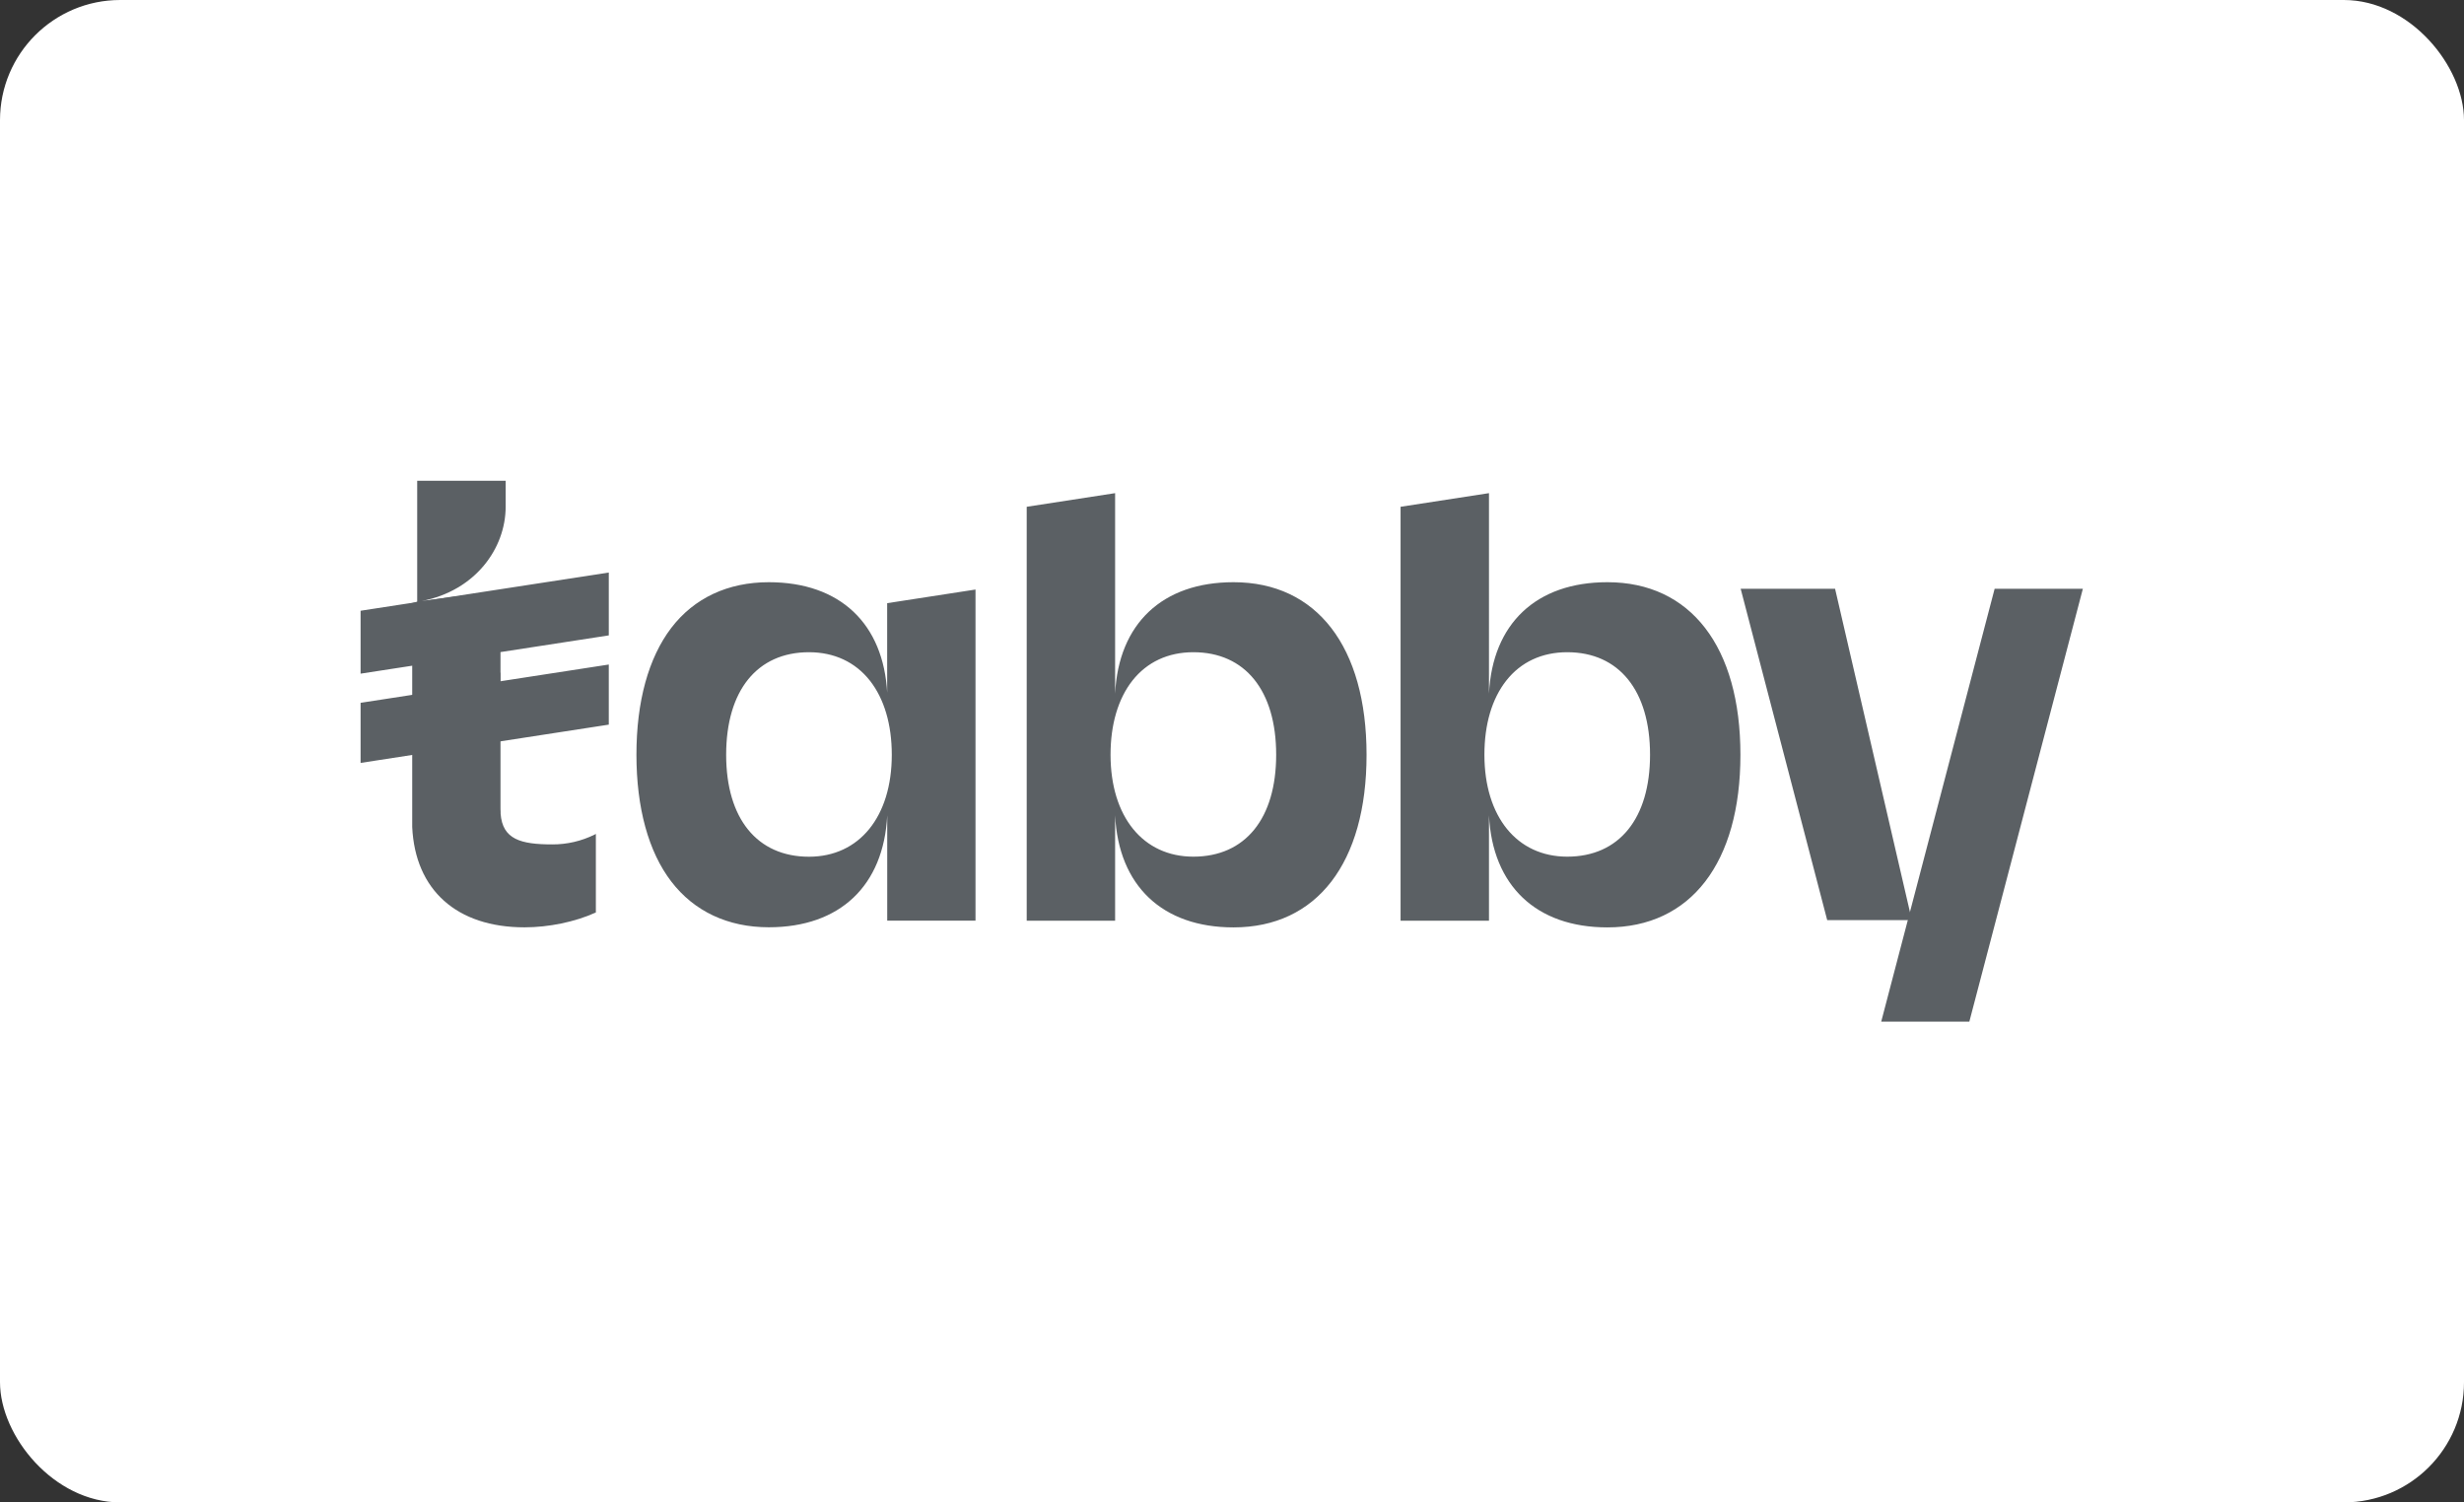
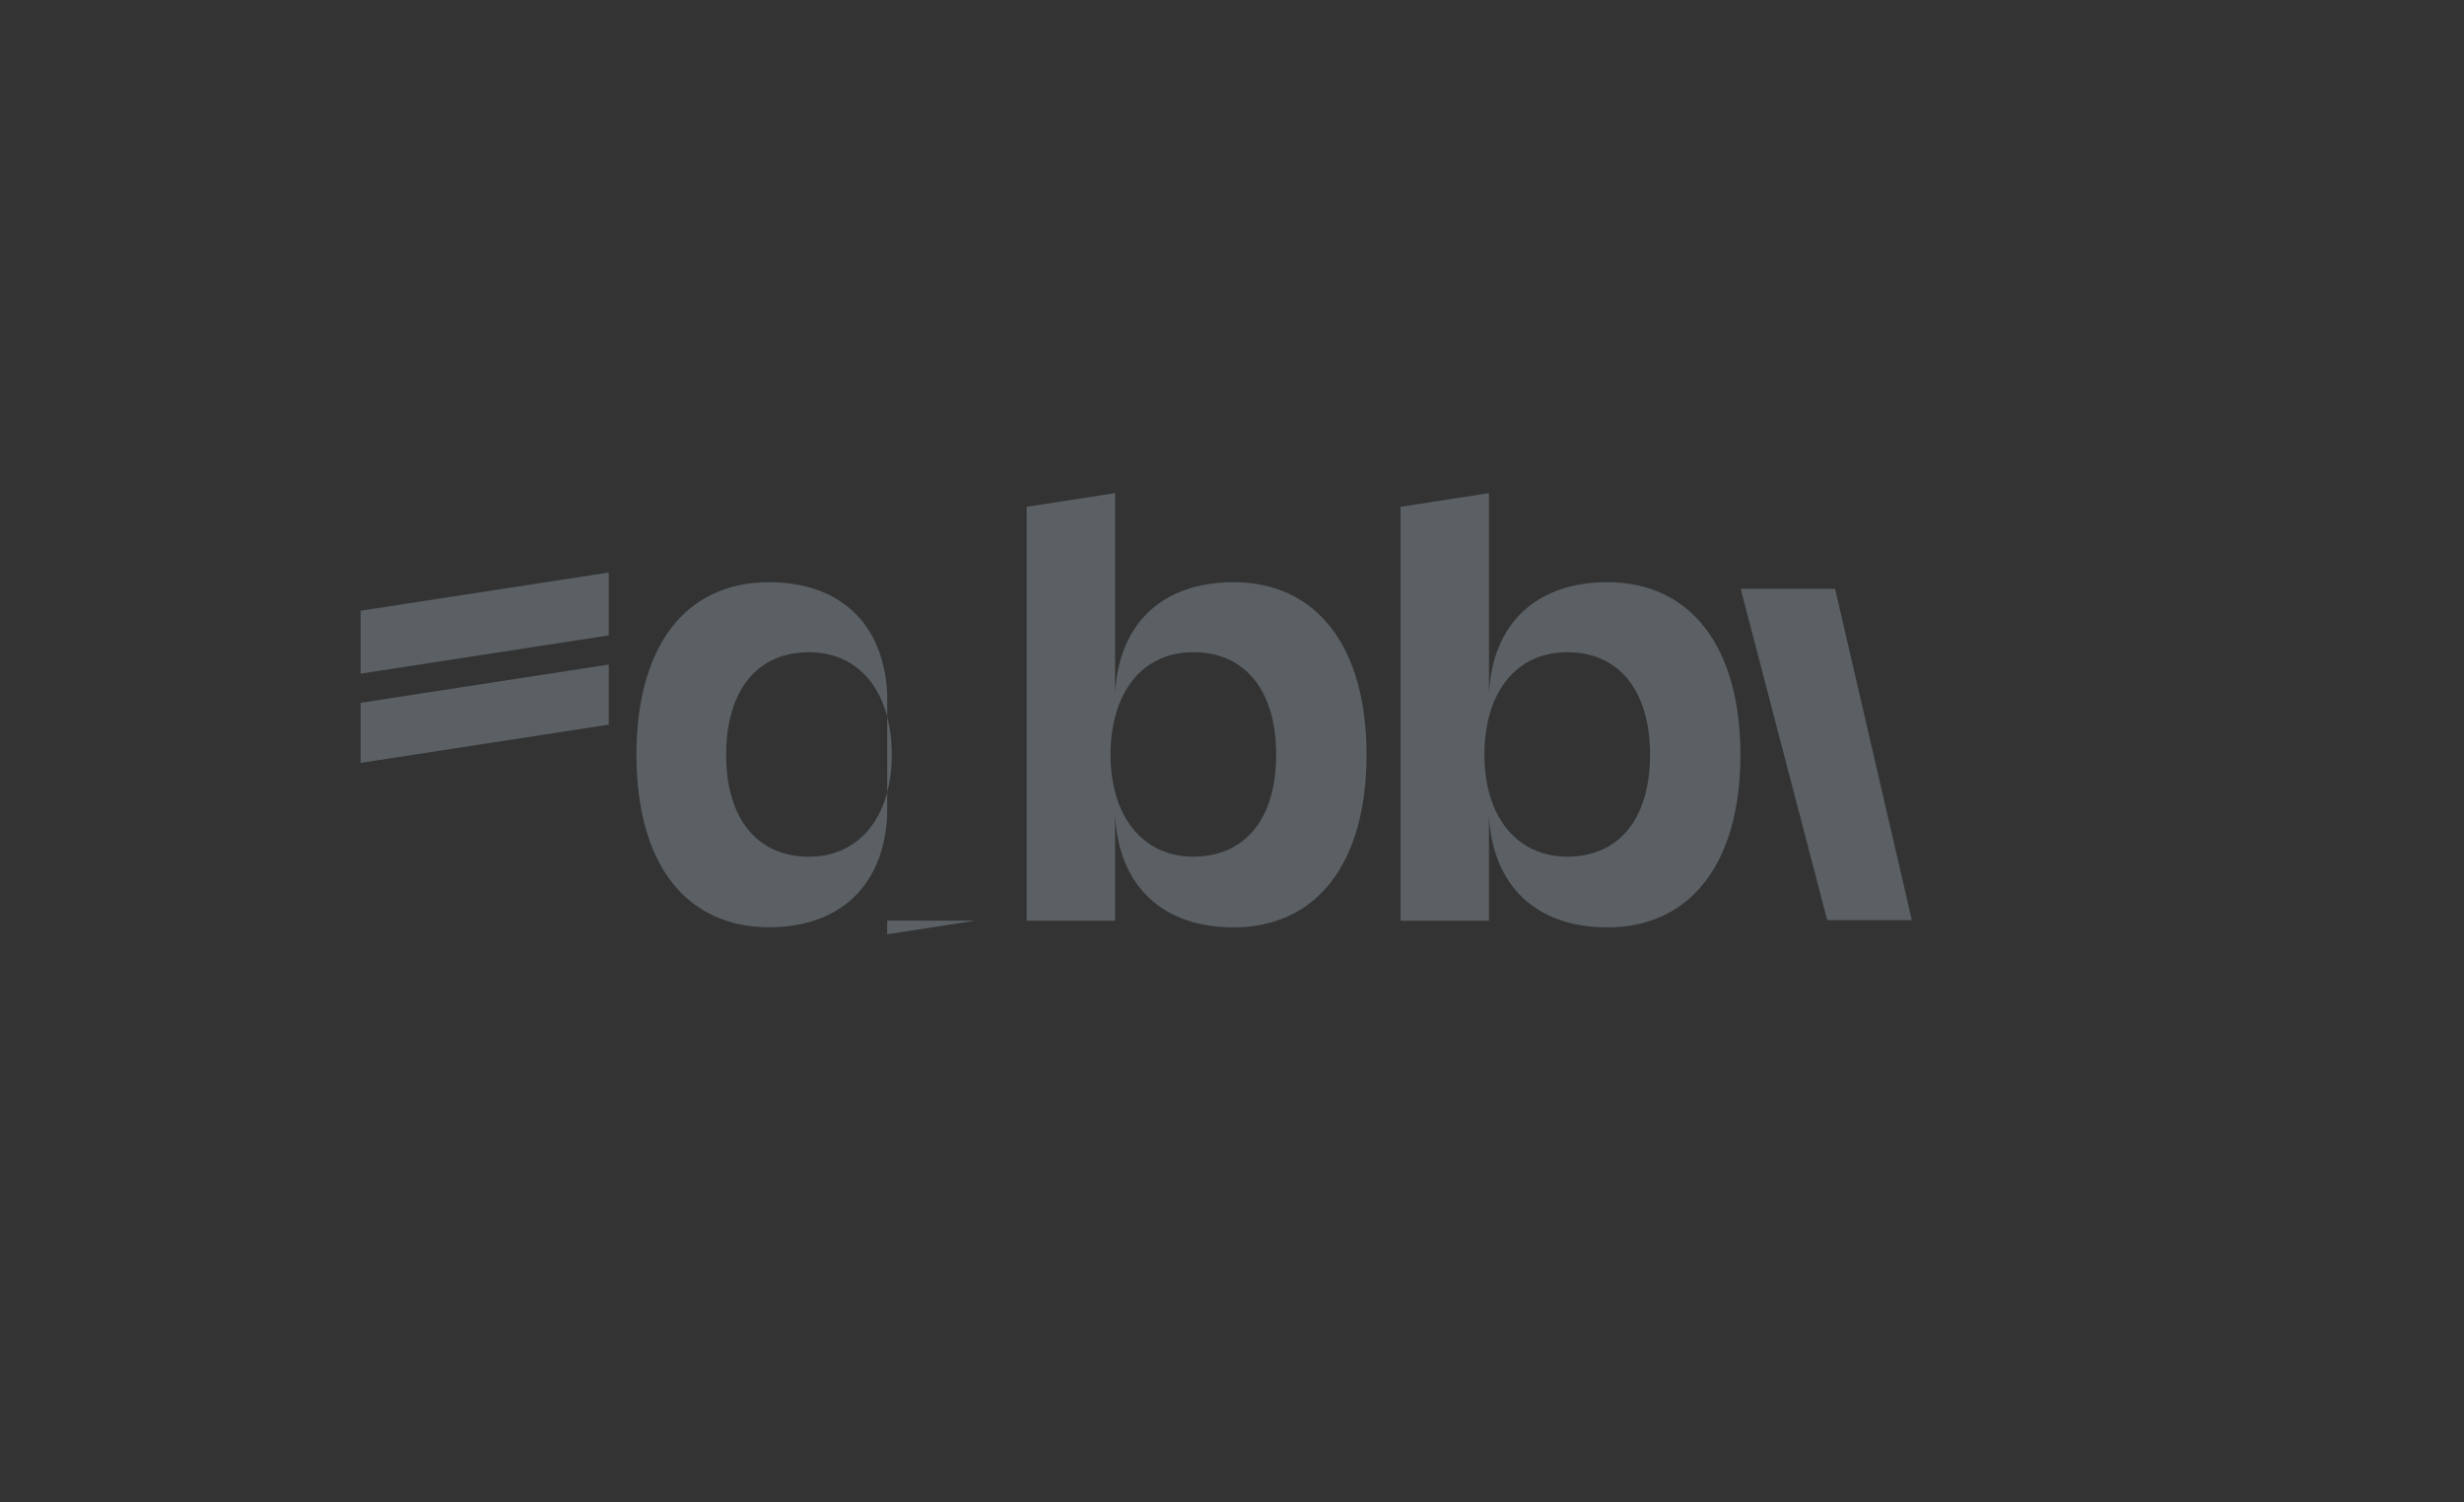
<svg xmlns="http://www.w3.org/2000/svg" width="41" height="25" fill="none">
  <rect width="100%" height="100%" fill="#333333" stroke="none" />
-   <rect width="41" height="25" fill="#fff" rx="2" />
-   <path fill="#5B6064" d="m33.19 9.797-1.883 7.187-.004.016h1.466l1.889-7.203h-1.469ZM9.896 13.887c-.22.109-.461.165-.706.164-.528 0-.828-.085-.86-.511v-.03l-.002-.05v-1.244l.002-.146v-.876h-.002v-.373l.002-.147v-.846l-1.31.173c.886-.172 1.394-.872 1.394-1.571V8H6.942v2.012l-.083.024v3.726c.049 1.046.739 1.669 1.87 1.669.4 0 .841-.091 1.178-.244l.008-.003v-1.308l-.019.011Z" />
-   <path fill="#5B6064" d="M10.13 9.527 6 10.163v1.047l4.13-.637V9.527ZM10.13 11.058 6 11.695v1l4.13-.637v-1ZM14.763 11.54c-.059-1.163-.786-1.852-1.97-1.852-.68 0-1.242.262-1.623.76-.38.498-.58 1.226-.58 2.11 0 .885.2 1.616.58 2.111.38.496.942.761 1.623.761 1.184 0 1.911-.692 1.97-1.862v1.752h1.469V9.81l-1.47.227v1.503Zm.076 1.02c0 1.03-.54 1.696-1.378 1.696-.862 0-1.378-.634-1.378-1.696 0-1.068.515-1.707 1.378-1.707.42 0 .77.164 1.014.473.237.302.364.728.364 1.233ZM20.525 9.688c-1.185 0-1.912.69-1.97 1.854V8.206l-1.471.227v6.888h1.471v-1.753c.058 1.17.785 1.864 1.97 1.864 1.387 0 2.214-1.073 2.214-2.871 0-1.799-.828-2.873-2.214-2.873Zm-.668 4.567c-.838 0-1.378-.666-1.378-1.696 0-.505.126-.931.364-1.234.244-.309.594-.472 1.014-.472.862 0 1.378.639 1.378 1.706 0 1.062-.515 1.696-1.378 1.696ZM26.746 9.688c-1.185 0-1.912.69-1.97 1.854V8.206l-1.471.227v6.888h1.471v-1.753c.058 1.17.785 1.864 1.97 1.864 1.386 0 2.214-1.073 2.214-2.871 0-1.799-.828-2.873-2.214-2.873Zm-.668 4.567c-.837 0-1.378-.666-1.378-1.696 0-.505.125-.931.364-1.234.243-.309.594-.472 1.014-.472.862 0 1.378.639 1.378 1.706 0 1.062-.515 1.696-1.378 1.696ZM28.965 9.797h1.57l1.277 5.514h-1.408l-1.44-5.514Z" />
+   <path fill="#5B6064" d="M10.13 9.527 6 10.163v1.047l4.13-.637V9.527ZM10.13 11.058 6 11.695v1l4.13-.637v-1ZM14.763 11.54c-.059-1.163-.786-1.852-1.97-1.852-.68 0-1.242.262-1.623.76-.38.498-.58 1.226-.58 2.11 0 .885.2 1.616.58 2.111.38.496.942.761 1.623.761 1.184 0 1.911-.692 1.97-1.862v1.752h1.469l-1.47.227v1.503Zm.076 1.02c0 1.03-.54 1.696-1.378 1.696-.862 0-1.378-.634-1.378-1.696 0-1.068.515-1.707 1.378-1.707.42 0 .77.164 1.014.473.237.302.364.728.364 1.233ZM20.525 9.688c-1.185 0-1.912.69-1.97 1.854V8.206l-1.471.227v6.888h1.471v-1.753c.058 1.17.785 1.864 1.97 1.864 1.387 0 2.214-1.073 2.214-2.871 0-1.799-.828-2.873-2.214-2.873Zm-.668 4.567c-.838 0-1.378-.666-1.378-1.696 0-.505.126-.931.364-1.234.244-.309.594-.472 1.014-.472.862 0 1.378.639 1.378 1.706 0 1.062-.515 1.696-1.378 1.696ZM26.746 9.688c-1.185 0-1.912.69-1.97 1.854V8.206l-1.471.227v6.888h1.471v-1.753c.058 1.17.785 1.864 1.97 1.864 1.386 0 2.214-1.073 2.214-2.871 0-1.799-.828-2.873-2.214-2.873Zm-.668 4.567c-.837 0-1.378-.666-1.378-1.696 0-.505.125-.931.364-1.234.243-.309.594-.472 1.014-.472.862 0 1.378.639 1.378 1.706 0 1.062-.515 1.696-1.378 1.696ZM28.965 9.797h1.57l1.277 5.514h-1.408l-1.44-5.514Z" />
</svg>